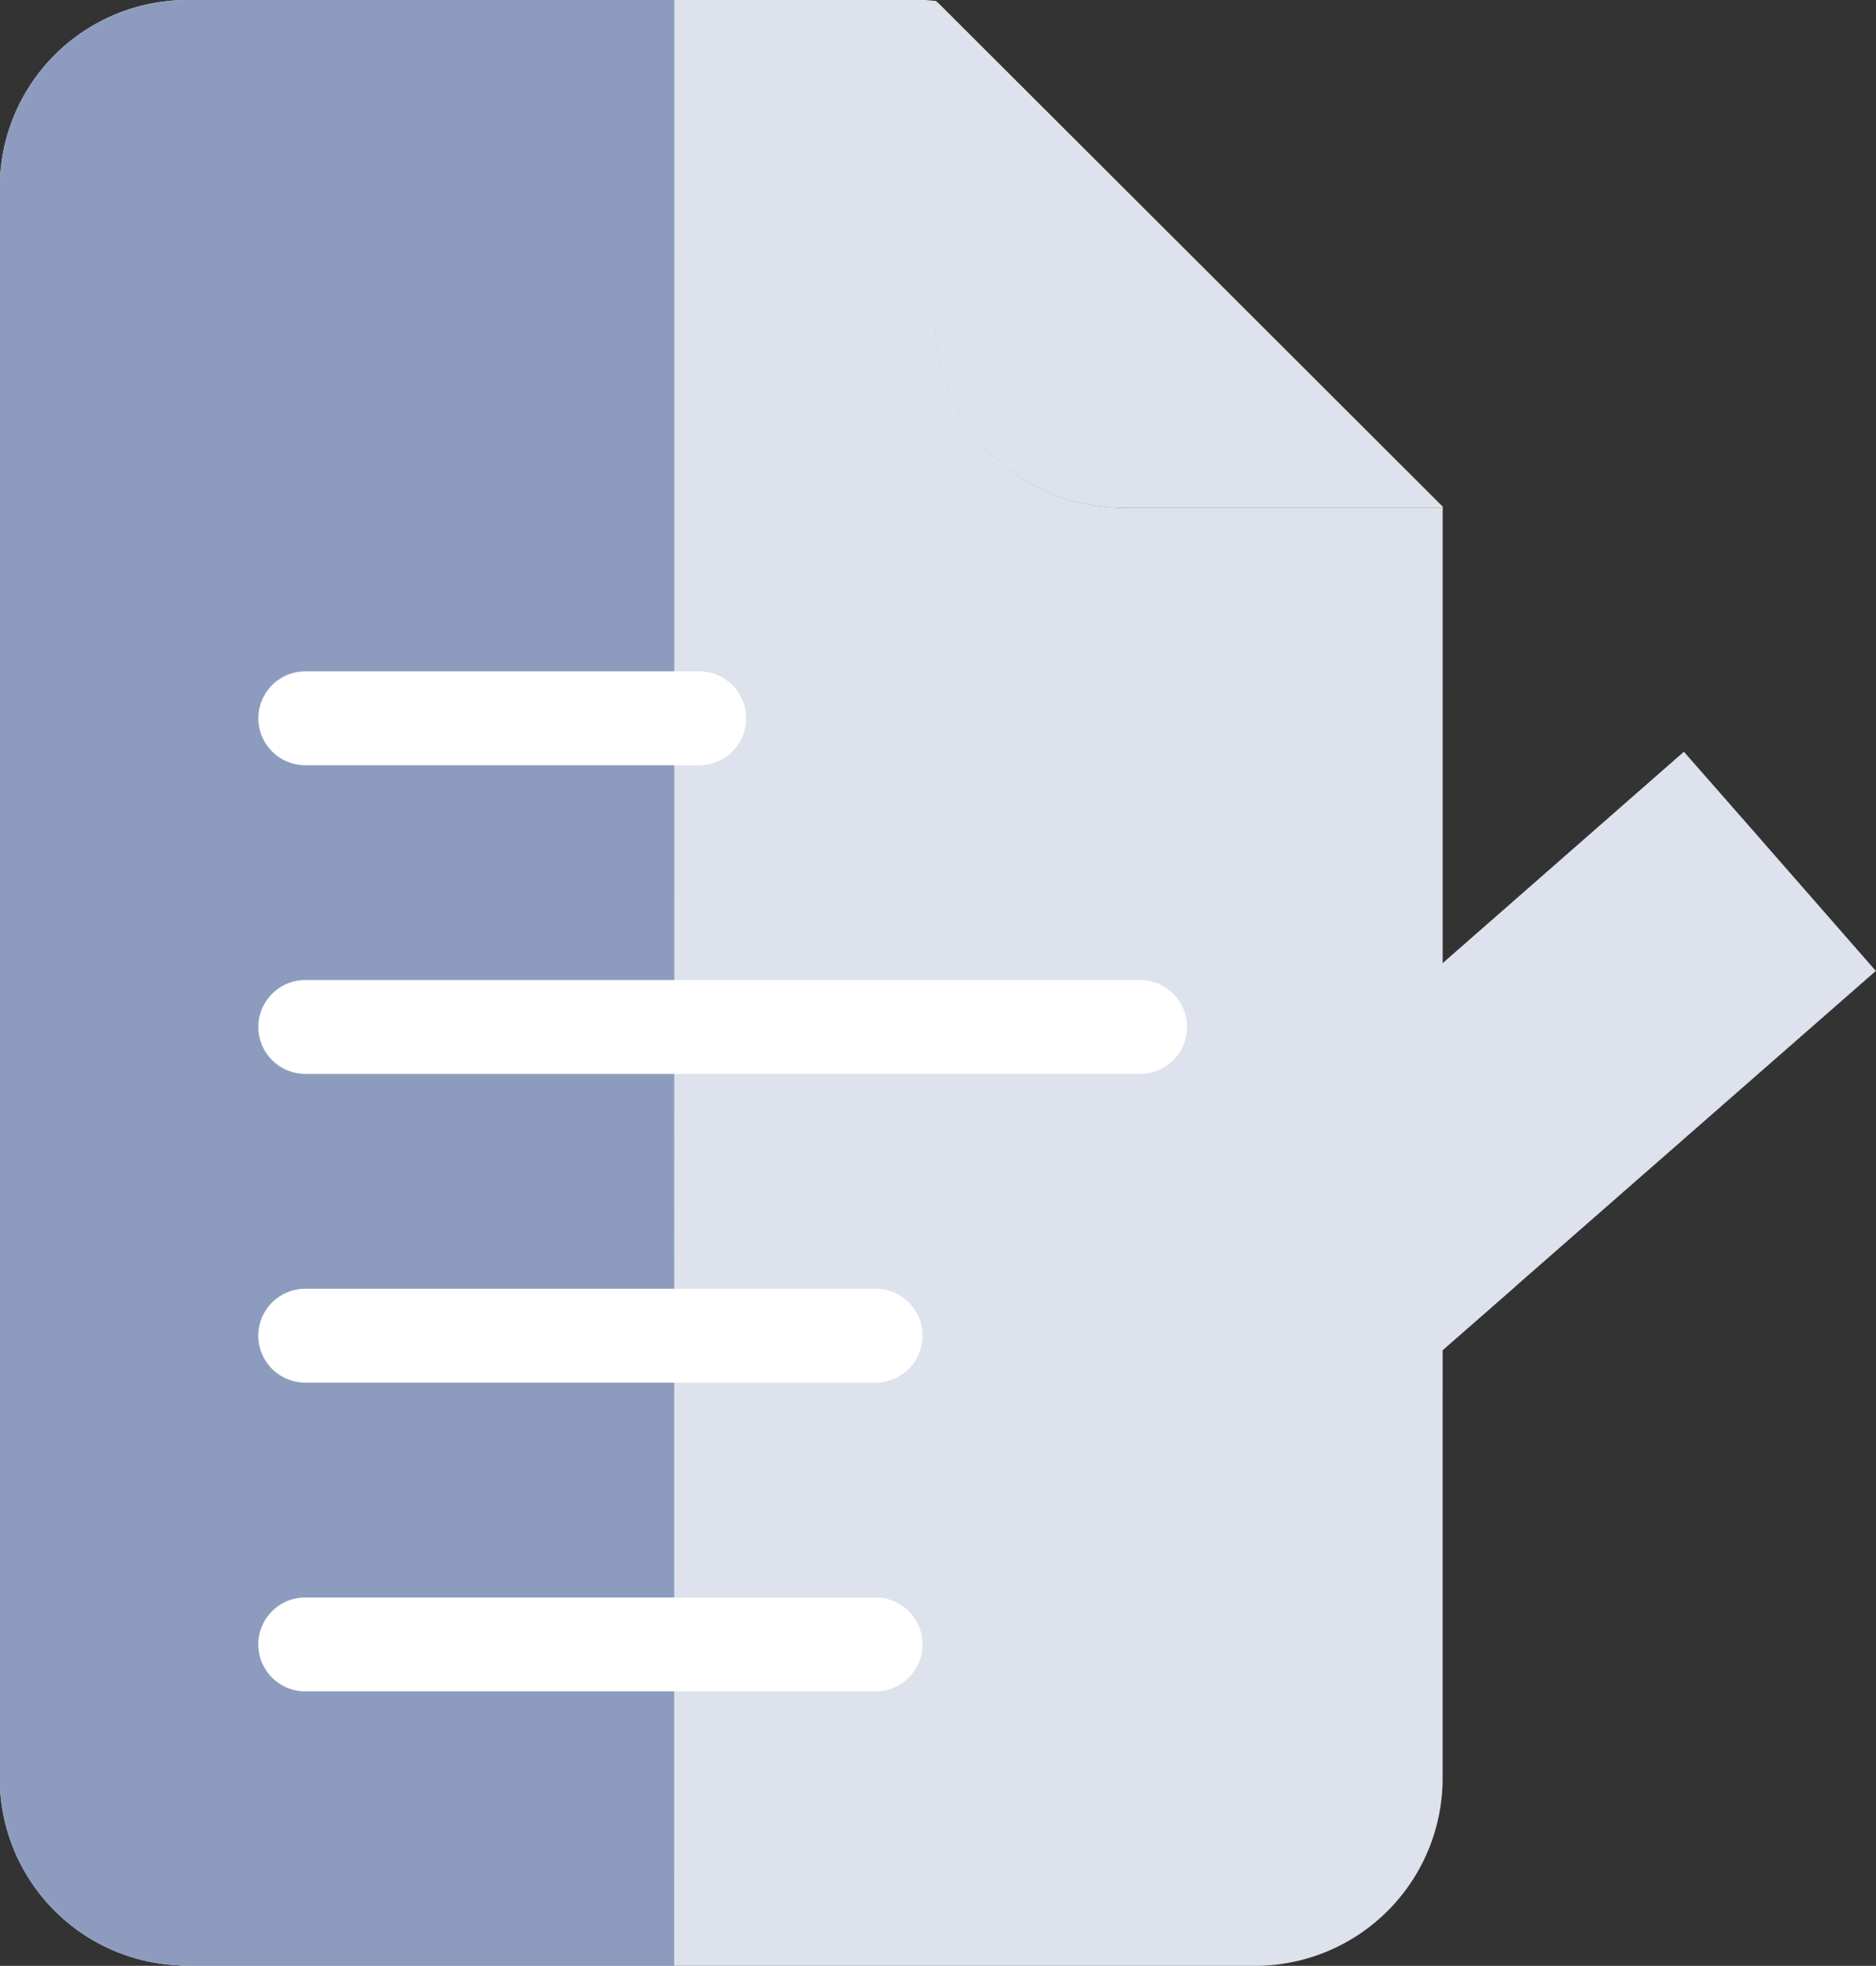
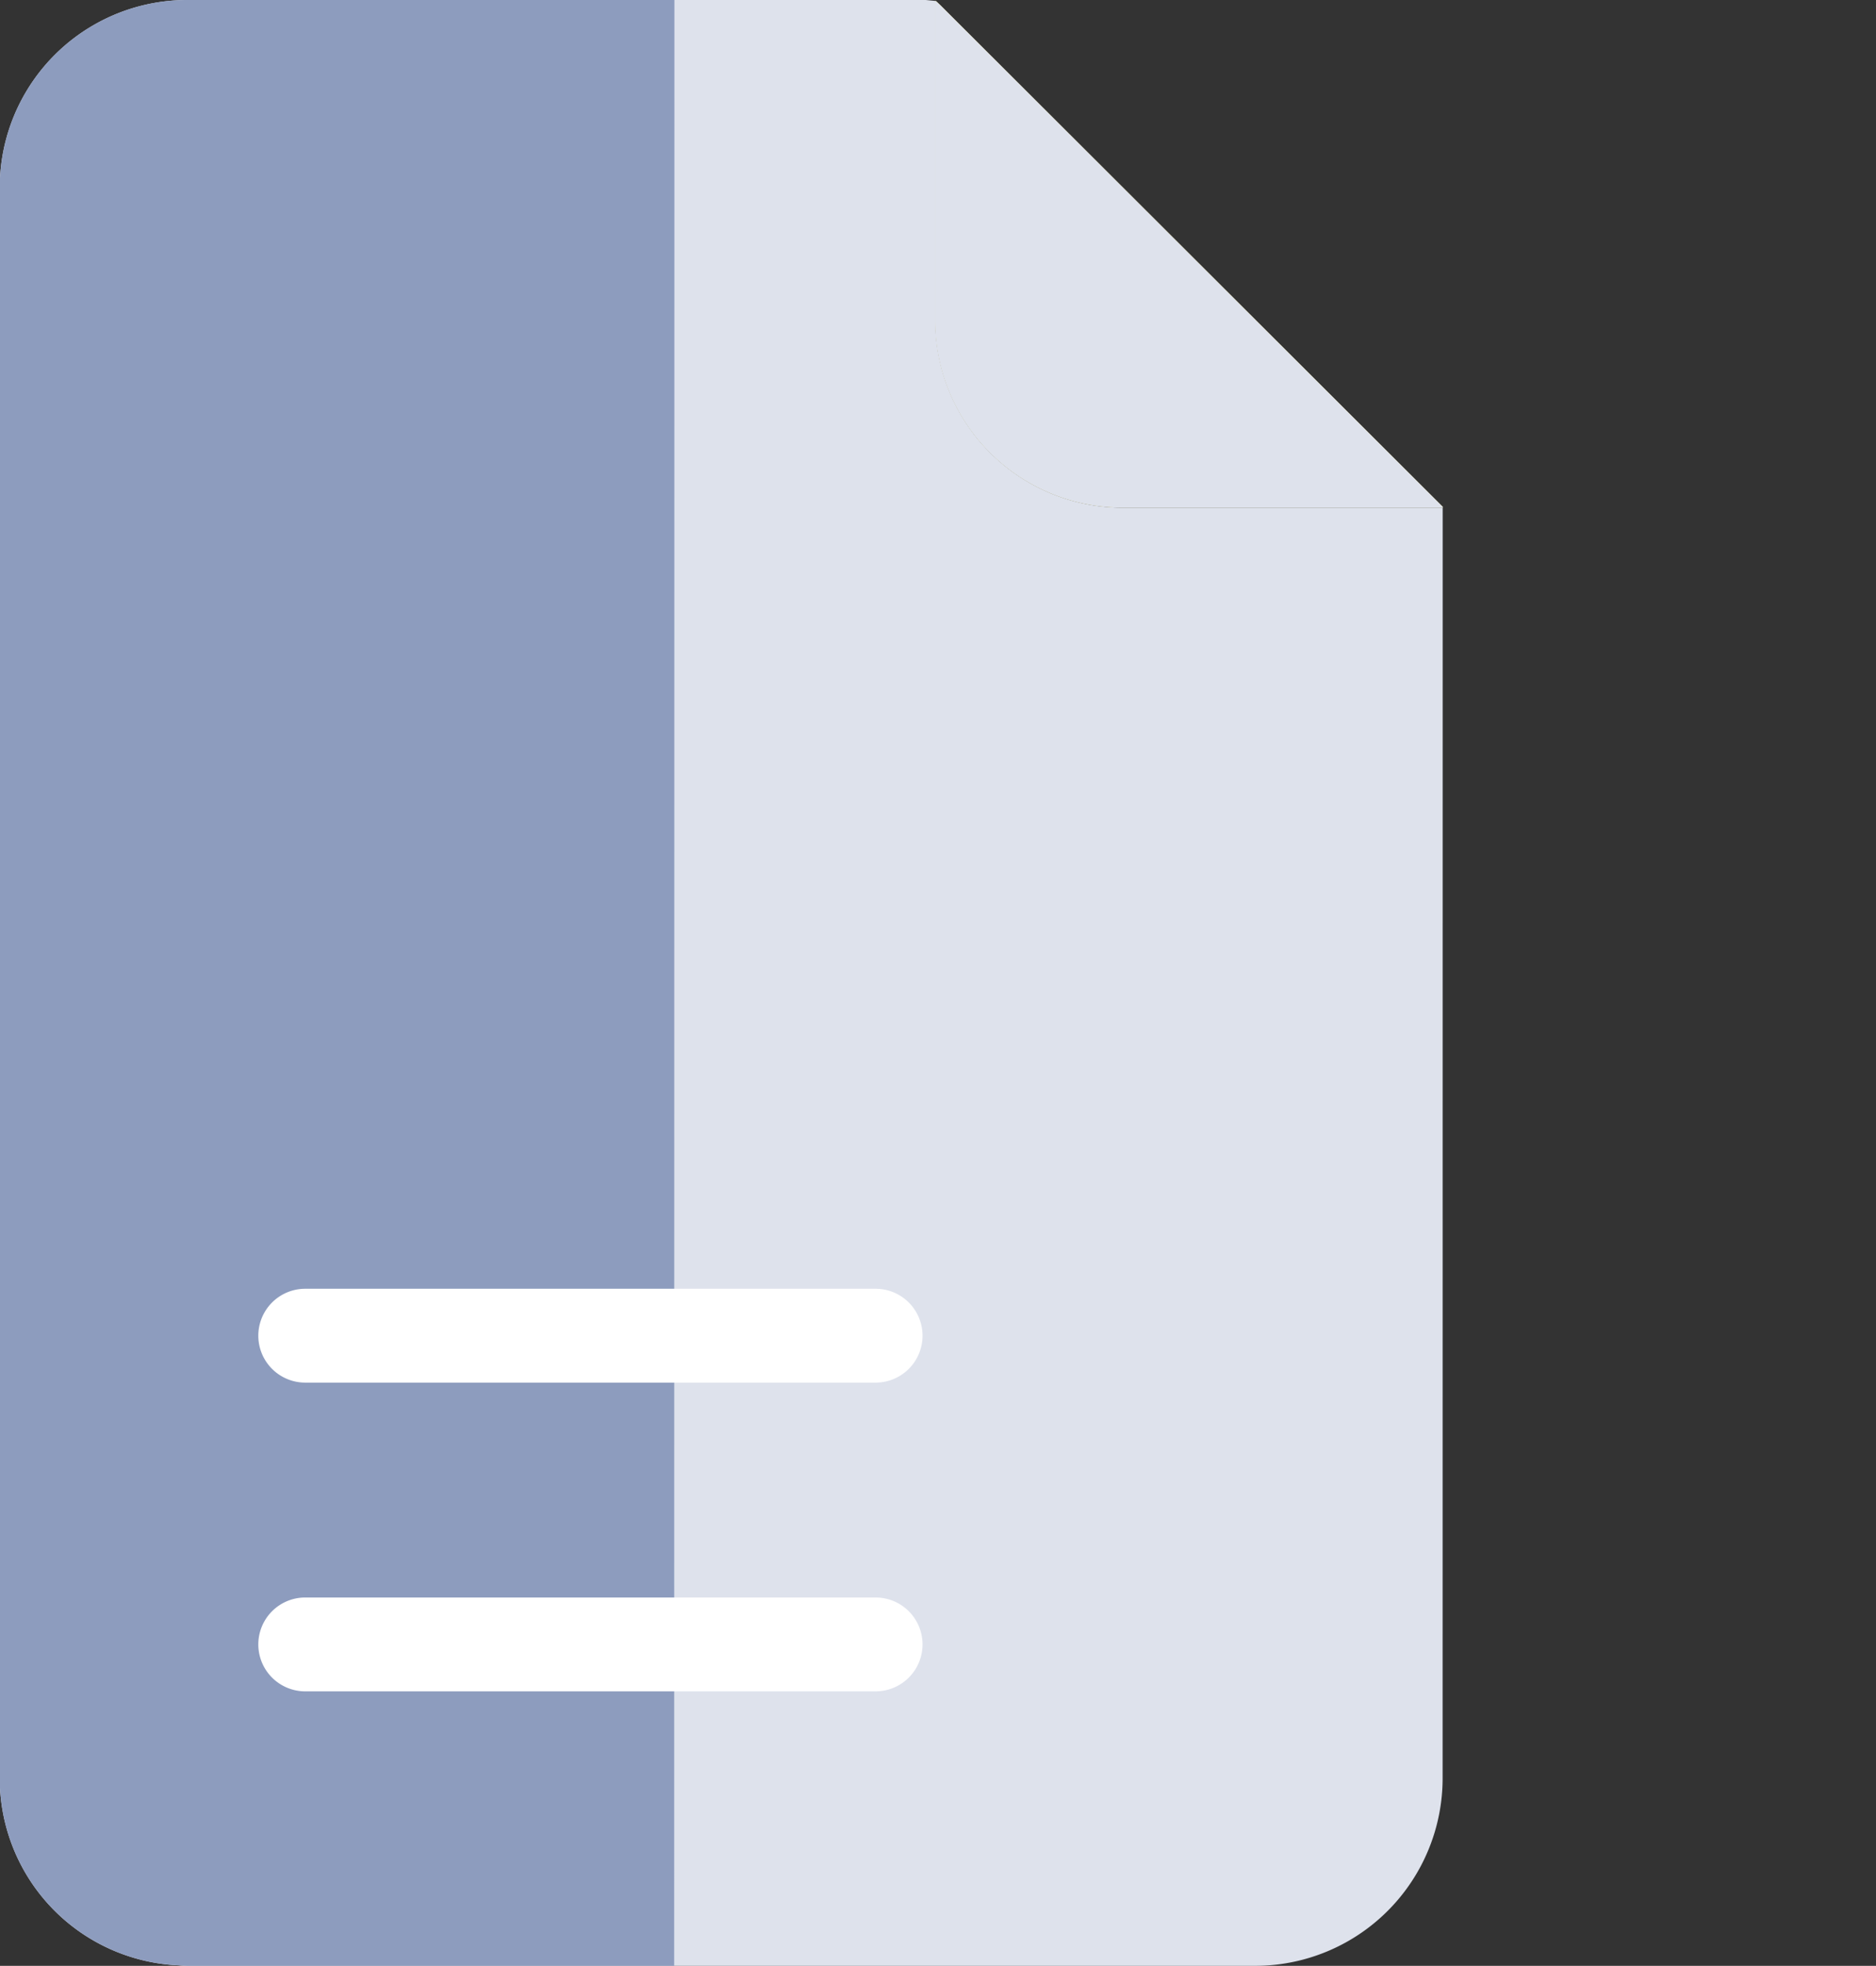
<svg xmlns="http://www.w3.org/2000/svg" width="30.916" height="32.385" viewBox="0 0 30.916 32.385">
  <rect x="0" y="0" width="30.916" height="32.385" fill="#333333" stroke="none" />
  <g id="Configurable_" data-name="Configurable " transform="translate(-0.004)">
    <path id="Path_42932" data-name="Path 42932" d="M199.488.269l8.278,8.262v.015h-5.271A3.091,3.091,0,0,1,199.4,5.454V.2h.015Zm0,0" transform="translate(-183.987 -0.183)" fill="#f8ec7d" />
    <path id="Path_42933" data-name="Path 42933" d="M23.778,27.91v1.383a3.091,3.091,0,0,1-3.092,3.092H3.1a1.015,1.015,0,0,1-.155-.008A3.084,3.084,0,0,1,0,29.293V3.092A3.09,3.09,0,0,1,3.1,0H15.261l.155.015V5.272a3.091,3.091,0,0,0,3.092,3.092h5.271Zm0,0" transform="translate(0 0)" fill="#dee2ec" />
    <path id="Path_42934" data-name="Path 42934" d="M11.118,0H3.1A3.09,3.09,0,0,0,0,3.092v26.2a3.084,3.084,0,0,0,2.937,3.084c.054,0,.1.008.155.008h8.022Zm0,0" transform="translate(0)" fill="#8d9cbe" />
    <g id="Group_21497" data-name="Group 21497" transform="translate(4.262 11.06)">
-       <path id="Path_42935" data-name="Path 42935" d="M62.367,144.648H55.875a.773.773,0,0,1,0-1.546h6.492a.773.773,0,0,1,0,1.546Zm0,0" transform="translate(-55.102 -143.102)" fill="#fff" />
-       <path id="Path_42936" data-name="Path 42936" d="M69.633,210.444H55.875a.773.773,0,1,1,0-1.546H69.633a.773.773,0,1,1,0,1.546Zm0,0" transform="translate(-55.102 -203.813)" fill="#fff" />
      <path id="Path_42937" data-name="Path 42937" d="M65.273,276.245h-9.4a.773.773,0,0,1,0-1.546h9.4a.773.773,0,0,1,0,1.546Zm0,0" transform="translate(-55.101 -264.528)" fill="#fff" />
      <path id="Path_42938" data-name="Path 42938" d="M65.273,342.046h-9.4a.773.773,0,0,1,0-1.546h9.4a.773.773,0,0,1,0,1.546Zm0,0" transform="translate(-55.101 -325.243)" fill="#fff" />
    </g>
    <path id="Path_42939" data-name="Path 42939" d="M199.488.269l8.278,8.262v.015h-5.271A3.091,3.091,0,0,1,199.4,5.454V.2h.015Zm0,0" transform="translate(-183.987 -0.183)" fill="#dee2ec" />
-     <path id="Path_42940" data-name="Path 42940" d="M229.781,161.506l2.1,2.4-5.9,5.163-.085.077-4.135,3.617-2.234.123-1.731.1.812-3.834,10.11-8.857Zm0,0" transform="translate(-200.964 -147.911)" fill="#dee2ec" />
  </g>
</svg>